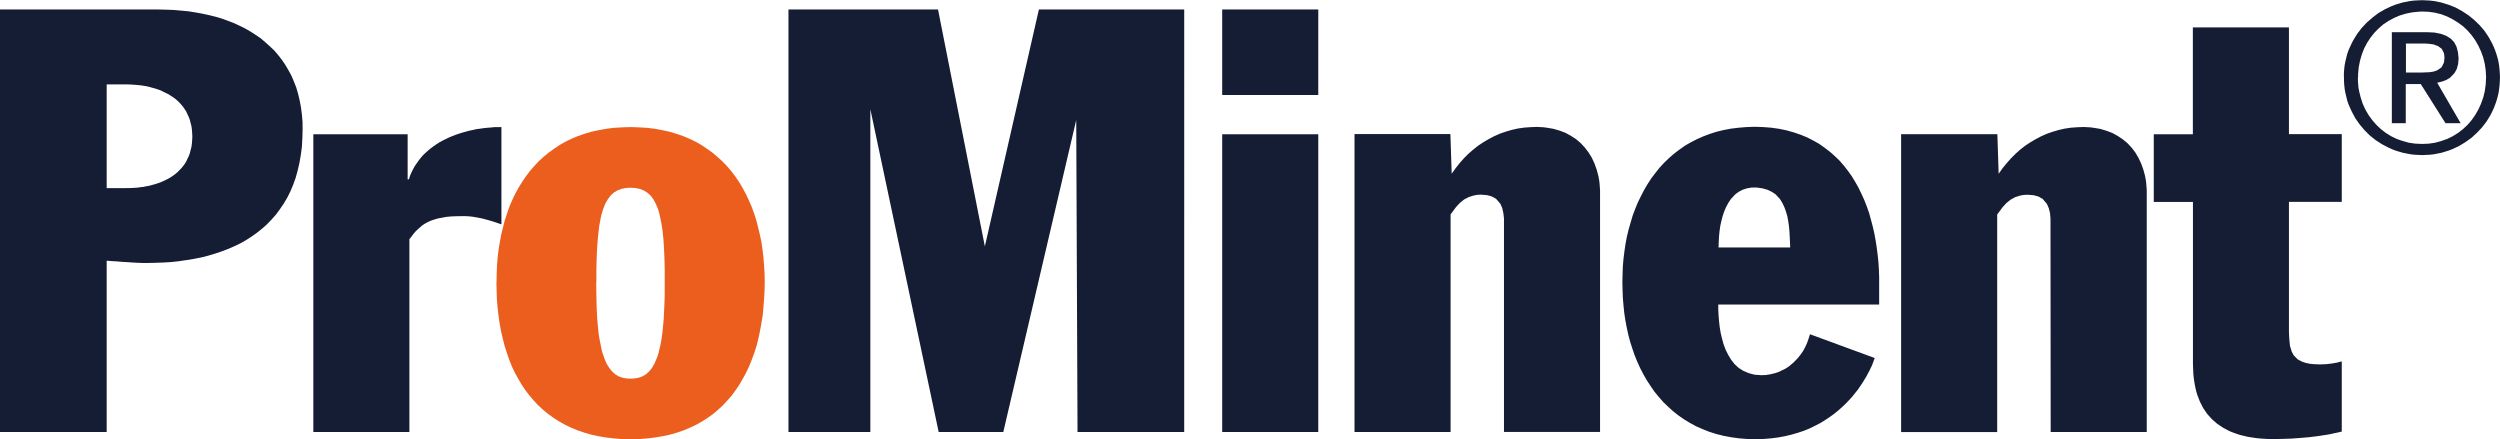
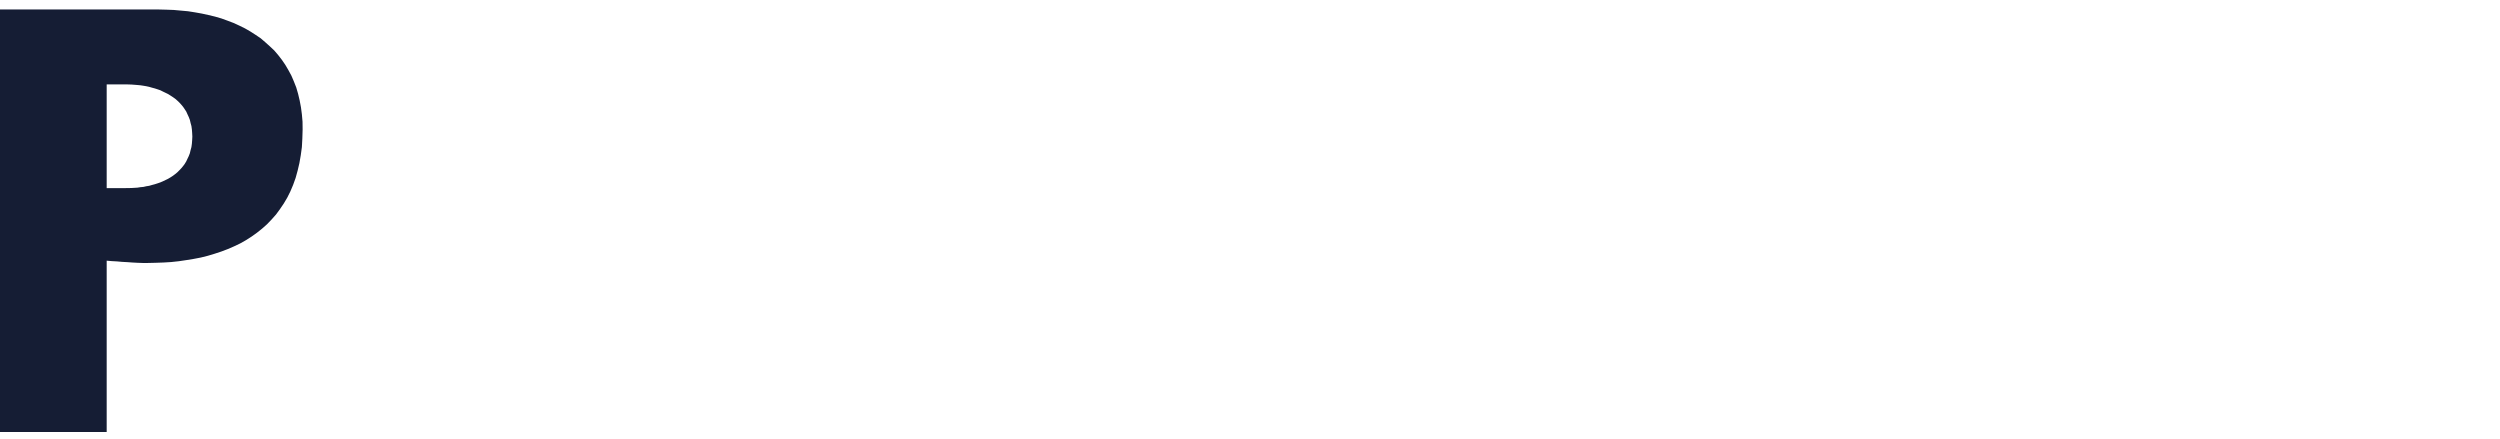
<svg xmlns="http://www.w3.org/2000/svg" id="Vordergrund" viewBox="0 0 271.13 47.63">
  <defs>
    <style>.cls-1{fill:#151d34;}.cls-1,.cls-2{fill-rule:evenodd;}.cls-2{fill:#eb5e1e;}</style>
  </defs>
-   <polygon class="cls-1" points="33.98 14.56 33.98 46.85 44.4 46.85 44.4 25.94 44.62 25.66 44.84 25.37 45.06 25.11 45.3 24.88 45.55 24.66 45.8 24.44 46.09 24.25 46.4 24.08 46.74 23.93 47.09 23.81 47.5 23.69 47.94 23.61 48.41 23.52 48.94 23.47 49.51 23.45 50.13 23.44 50.41 23.44 50.68 23.45 50.96 23.47 51.23 23.5 51.75 23.59 52.28 23.69 52.8 23.83 53.33 23.98 53.85 24.15 54.38 24.33 54.38 13.78 53.99 13.79 53.6 13.79 53.21 13.83 52.82 13.86 52.43 13.9 52.04 13.96 51.65 14.01 51.26 14.1 50.87 14.18 50.48 14.29 50.11 14.39 49.74 14.51 49.36 14.64 49.01 14.78 48.65 14.93 48.3 15.1 47.96 15.27 47.63 15.45 47.31 15.66 46.99 15.88 46.7 16.1 46.41 16.34 46.13 16.59 45.87 16.84 45.62 17.13 45.4 17.42 45.18 17.73 44.97 18.03 44.79 18.37 44.62 18.71 44.46 19.08 44.35 19.45 44.21 19.45 44.21 14.56 33.98 14.56 33.98 14.56" />
-   <path class="cls-1" d="m260.93,4.73v3.14h1.59l.51-.02.47-.02.44-.07.39-.14.46-.32.27-.54.05-.53-.05-.44-.24-.49-.41-.3-.51-.19-.56-.07-.39-.02h-2.03Zm-1.53,8.61V3.49h3.8l.42.02.41.02.69.14.59.22.49.31.37.39.25.49.15.58.07.66-.05.63-.15.53-.24.44-.49.51-.42.25-.46.17-.51.12,2.54,4.39h-1.64l-2.68-4.24h-1.63v4.24h-1.53Zm-5.2-4.96v-.44l.03-.42.05-.44.08-.41.1-.42.1-.39.14-.41.17-.37.17-.37.19-.37.42-.68.49-.64.56-.59.61-.53.64-.49.71-.41.73-.34.39-.15.39-.12.41-.12.41-.08.41-.08.42-.05.42-.02.44-.02.42.02.42.02.42.05.41.08.41.08.39.12.39.12.39.15.37.15.71.39.68.44.63.51.58.56.53.61.46.68.39.71.17.37.15.37.14.41.12.39.1.42.07.41.05.44.03.42.02.44-.02.46-.03.44-.05.44-.07.42-.1.41-.12.42-.14.39-.15.39-.17.37-.19.37-.42.69-.49.64-.56.59-.59.54-.66.47-.69.42-.73.34-.39.15-.39.12-.39.12-.41.08-.41.08-.42.05-.42.02-.42.02-.44-.02-.42-.02-.42-.05-.41-.08-.41-.08-.41-.12-.39-.12-.39-.15-.37-.17-.71-.37-.68-.44-.64-.51-.58-.58-.53-.63-.46-.66-.39-.73-.17-.37-.17-.39-.14-.39-.1-.42-.1-.41-.08-.42-.05-.44-.03-.44v-.46Zm1.52,0v.39l.03.37.03.37.07.37.17.69.22.68.29.63.34.59.41.56.44.51.49.46.53.41.58.36.61.3.64.22.68.19.71.1.73.03.71-.03.69-.1.68-.19.63-.22.61-.3.58-.36.53-.41.49-.46.44-.51.39-.56.34-.59.29-.63.24-.68.17-.69.05-.37.05-.37.02-.37.02-.39-.02-.37-.02-.37-.1-.71-.17-.69-.24-.66-.29-.63-.34-.59-.39-.54-.44-.51-.49-.46-.53-.39-.58-.36-.61-.31-.63-.24-.68-.17-.69-.1-.71-.03-.37.02-.71.07-.69.14-.66.2-.63.27-.59.32-.56.37-.51.44-.46.47-.42.53-.37.56-.32.61-.25.64-.2.68-.14.71-.07.73v.37Zm-17.89,13.52v17.57l.02.53.02.51.05.51.07.47.08.44.1.44.12.42.15.39.15.39.36.7.44.64.51.56.56.49.63.42.69.37.37.15.39.14.39.13.42.1.42.1.44.07.46.07.47.05.49.03.49.03h.51l.88-.02.93-.03.97-.07.97-.08.97-.12.93-.14.46-.08.42-.1.42-.08.39-.1v-7.61l-.54.14-.59.1-.61.07-.63.02-.59-.02-.51-.05-.46-.1-.37-.12-.47-.25-.44-.44-.22-.41-.19-.63-.07-.71-.02-.37-.02-.41v-14.12h5.73v-7.34h-5.73V2.97h-10.42v11.59h-4.24v7.34h4.24Zm-31.65-7.34v32.3h10.42v-23.6l.58-.78.42-.46.46-.37.49-.27.54-.17.39-.07.41-.02.66.05.54.15.44.25.46.54.2.46.14.53.05.59.02,23.16h10.42v-26.21l-.03-.41-.03-.39-.05-.37-.07-.37-.19-.71-.24-.66-.3-.63-.34-.58-.41-.53-.44-.47-.51-.42-.54-.36-.58-.32-.64-.24-.66-.2-.71-.12-.37-.05-.39-.02-.37-.02-.69.03-.69.05-.66.1-.66.15-.64.19-.63.22-.61.27-.59.31-.58.34-.56.37-.54.42-.51.46-.49.49-.47.53-.46.56-.41.59-.14-4.3h-10.42Zm-2.39,18.47h-17.44v.54l.03.59.05.63.07.63.1.64.15.63.17.63.22.59.29.58.32.53.37.47.44.41.51.32.59.25.64.17.73.05.47-.02.46-.07.44-.1.42-.13.41-.19.41-.2.37-.24.52-.44.47-.49.29-.37.27-.39.22-.41.2-.44.17-.48.15-.47,7.02,2.58-.3.8-.27.56-.34.64-.42.69-.25.37-.25.37-.3.37-.31.39-.34.37-.37.39-.39.37-.42.37-.44.36-.47.34-.51.34-.52.32-.56.29-.59.29-.61.25-.66.22-.68.2-.71.17-.75.14-.78.1-.83.07-.85.02-.91-.02-.88-.07-.86-.12-.81-.15-.8-.2-.76-.24-.73-.29-.71-.31-.66-.36-.64-.39-.61-.42-.58-.46-.54-.49-.53-.51-.49-.56-.46-.56-.42-.61-.41-.63-.37-.64-.34-.66-.32-.7-.29-.71-.25-.73-.24-.75-.2-.76-.17-.78-.15-.8-.12-.8-.08-.81-.07-.81-.03-.83-.02-.85.02-.85.03-.85.07-.83.1-.81.12-.81.15-.8.19-.78.22-.76.22-.75.27-.71.29-.71.34-.69.34-.66.37-.63.41-.63.44-.58.46-.58.49-.53.53-.51.54-.47.58-.44.59-.42.64-.37.66-.34.68-.3.71-.27.75-.24.78-.19.8-.15.83-.1.85-.07.9-.03.91.03.88.07.85.12.81.17.78.22.73.25.71.29.66.34.64.36.59.42.58.44.53.47.51.49.47.54.44.56.42.59.37.61.36.64.32.66.31.68.27.69.25.71.2.73.2.75.17.75.14.76.12.78.1.78.08.78.05.78.03.8v2.98Zm-17.44-6.19h7.8l-.02-.56-.03-.59-.03-.56-.05-.58-.08-.56-.1-.54-.15-.51-.17-.47-.22-.46-.25-.41-.49-.53-.41-.27-.46-.22-.53-.15-.61-.09h-.59l-.51.09-.46.15-.42.22-.37.27-.49.53-.27.41-.25.46-.2.47-.17.51-.14.54-.12.56-.08.58-.05.56-.03.59-.02.56Zm-39.45-12.29v32.3h10.42v-23.6l.58-.78.42-.46.46-.37.51-.27.54-.17.37-.07.41-.02.66.05.54.15.44.25.47.54.2.46.12.53.07.59v23.16h10.42v-26.21l-.03-.41-.03-.39-.05-.37-.07-.37-.19-.71-.24-.66-.29-.63-.36-.58-.41-.53-.44-.47-.49-.42-.56-.36-.58-.32-.63-.24-.68-.2-.71-.12-.37-.05-.37-.02-.39-.02-.69.03-.68.05-.68.1-.66.15-.64.19-.63.22-.61.27-.59.31-.58.34-.56.37-.53.42-.53.46-.49.49-.47.53-.44.56-.42.59-.14-4.3h-10.42Zm-14.35-13.52v9.27h10.42V1.03h-10.42Zm0,13.52v32.3h10.42V14.56h-10.42ZM85.51,1.03v45.82h8.88V11.84l7.41,35.01h7.01l7.91-33.84.14,33.84h11.57V1.03h-15.76l-5.86,25.69-5.08-25.69h-16.22Z" />
  <polyline class="cls-1" points="11.57 9.15 11.57 20.4 13.64 20.4 14.27 20.39 14.91 20.35 15.23 20.3 15.56 20.27 15.86 20.2 16.18 20.15 16.49 20.06 16.79 19.98 17.1 19.88 17.39 19.78 17.67 19.66 17.96 19.52 18.23 19.39 18.5 19.23 18.76 19.06 19 18.88 19.23 18.69 19.45 18.47 19.66 18.25 19.86 18.01 20.03 17.78 20.2 17.5 20.33 17.22 20.47 16.93 20.59 16.62 20.67 16.28 20.76 15.95 20.81 15.59 20.84 15.2 20.86 14.81 20.84 14.42 20.81 14.03 20.76 13.67 20.67 13.34 20.59 13 20.47 12.69 20.33 12.39 20.2 12.1 20.03 11.84 19.86 11.59 19.66 11.35 19.45 11.12 19.23 10.91 19 10.71 18.76 10.54 18.5 10.37 18.23 10.2 17.96 10.07 17.67 9.93 17.39 9.79 17.1 9.69 16.79 9.59 16.49 9.51 16.18 9.42 15.86 9.35 15.56 9.3 15.23 9.25 14.91 9.22 14.27 9.17 13.64 9.15 11.57 9.15 0 46.85 0 1.03 17.25 1.03 18.05 1.05 18.84 1.08 19.62 1.15 20.39 1.22 21.15 1.34 21.88 1.47 22.61 1.63 23.32 1.8 24.01 2 24.67 2.24 25.33 2.49 25.96 2.78 26.57 3.08 27.16 3.42 27.72 3.78 28.27 4.15 28.77 4.58 29.26 5.02 29.74 5.47 30.16 5.96 30.57 6.49 30.94 7.03 31.28 7.61 31.6 8.2 31.87 8.83 32.13 9.49 32.33 10.18 32.5 10.9 32.64 11.64 32.74 12.4 32.81 13.2 32.82 14.03 32.79 15.01 32.74 15.95 32.62 16.83 32.47 17.69 32.28 18.5 32.06 19.3 31.79 20.05 31.49 20.76 31.15 21.44 30.77 22.08 30.37 22.67 29.93 23.27 29.45 23.81 28.96 24.32 28.43 24.79 27.88 25.23 27.28 25.66 26.67 26.05 26.05 26.4 25.38 26.72 24.71 27.01 24 27.28 23.27 27.52 22.54 27.74 21.78 27.93 21 28.08 20.2 28.21 19.39 28.33 18.56 28.42 17.73 28.47 16.88 28.5 16.03 28.52 15.47 28.52 14.91 28.5 14.35 28.47 13.81 28.43 13.25 28.4 12.69 28.35 12.13 28.32 11.57 28.27 11.57 46.85 0 46.85" />
-   <path class="cls-2" d="m53.85,30.59l.02-.92.03-.88.07-.86.1-.85.14-.83.15-.81.19-.78.2-.78.25-.75.25-.73.3-.69.32-.68.36-.66.39-.63.41-.61.44-.58.47-.54.49-.53.52-.47.56-.46.58-.42.61-.41.64-.36.66-.32.69-.29.73-.25.75-.22.8-.17.8-.15.85-.1.86-.05.9-.03.9.03.86.05.85.1.81.15.78.17.75.22.73.25.69.29.68.32.63.36.61.41.59.42.54.46.53.47.51.53.46.54.44.58.42.61.37.63.36.66.32.68.3.69.27.73.24.75.2.78.19.78.17.81.12.83.1.85.07.86.05.88.02.92-.02.91-.05.91-.07.9-.08.88-.14.85-.15.83-.17.81-.2.8-.24.76-.27.73-.29.73-.32.68-.36.66-.37.64-.41.61-.42.58-.47.54-.49.53-.53.49-.54.46-.59.42-.61.39-.63.36-.68.32-.69.29-.73.25-.76.22-.8.17-.83.14-.85.1-.88.07-.91.02-.92-.02-.88-.07-.85-.1-.83-.14-.78-.17-.76-.22-.73-.25-.71-.29-.66-.32-.64-.36-.61-.39-.58-.42-.56-.46-.53-.49-.49-.53-.46-.54-.44-.58-.41-.61-.37-.64-.36-.66-.32-.68-.29-.73-.25-.73-.24-.76-.2-.8-.19-.81-.15-.83-.12-.85-.1-.88-.07-.9-.03-.91-.02-.91Zm10.81,0l.02,1.46.03,1.34.03.61.03.59.05.56.05.53.05.49.07.47.09.44.08.41.08.39.09.37.12.32.1.32.24.56.29.46.3.37.34.31.36.22.41.15.44.08.46.03.47-.03.42-.08.41-.15.37-.22.34-.31.3-.37.27-.46.24-.56.12-.32.1-.32.08-.37.1-.39.08-.41.07-.44.07-.47.05-.49.05-.53.05-.56.03-.59.03-.61.05-1.34v-2.81l-.03-1.24-.05-1.14-.07-1.03-.05-.47-.05-.46-.07-.42-.07-.41-.08-.39-.08-.36-.08-.34-.1-.32-.24-.56-.25-.47-.3-.41-.36-.32-.39-.24-.42-.17-.49-.1-.53-.03-.53.03-.47.1-.44.17-.39.24-.34.32-.3.41-.27.47-.22.56-.1.32-.1.34-.08.36-.07.39-.08.41-.05.42-.05.46-.05.47-.08,1.03-.05,1.14-.03,1.24v1.36Z" />
</svg>